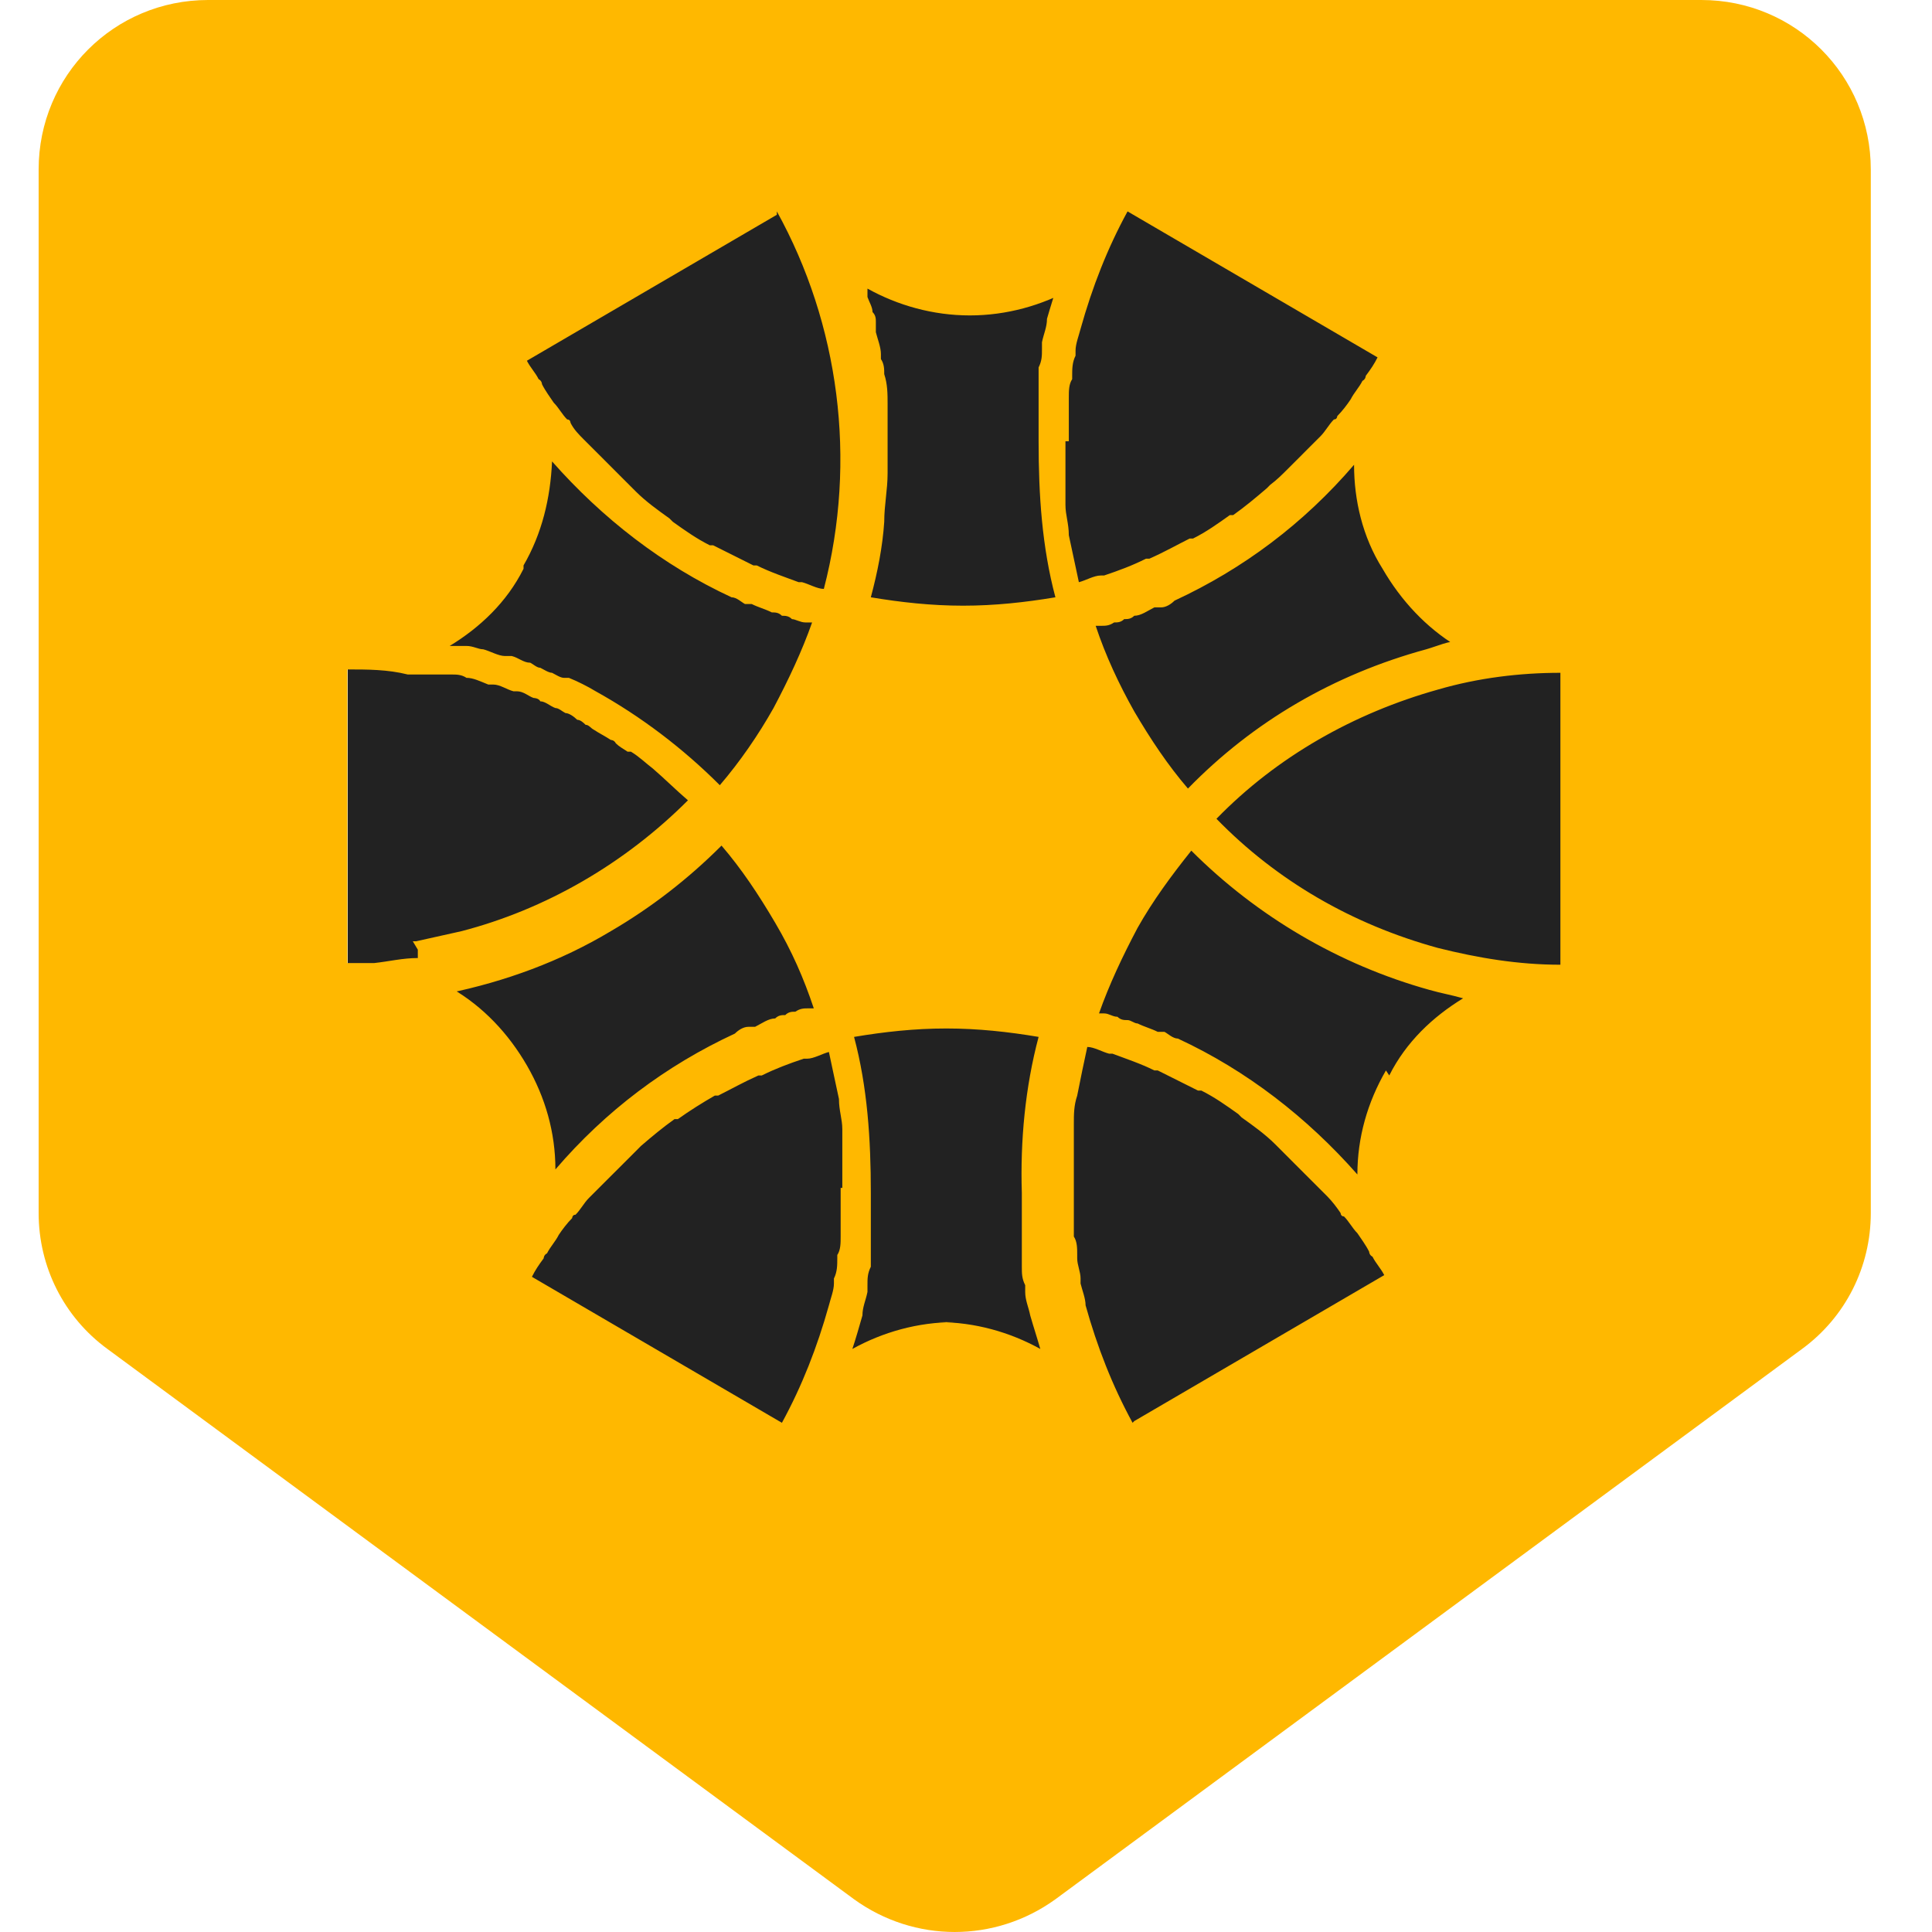
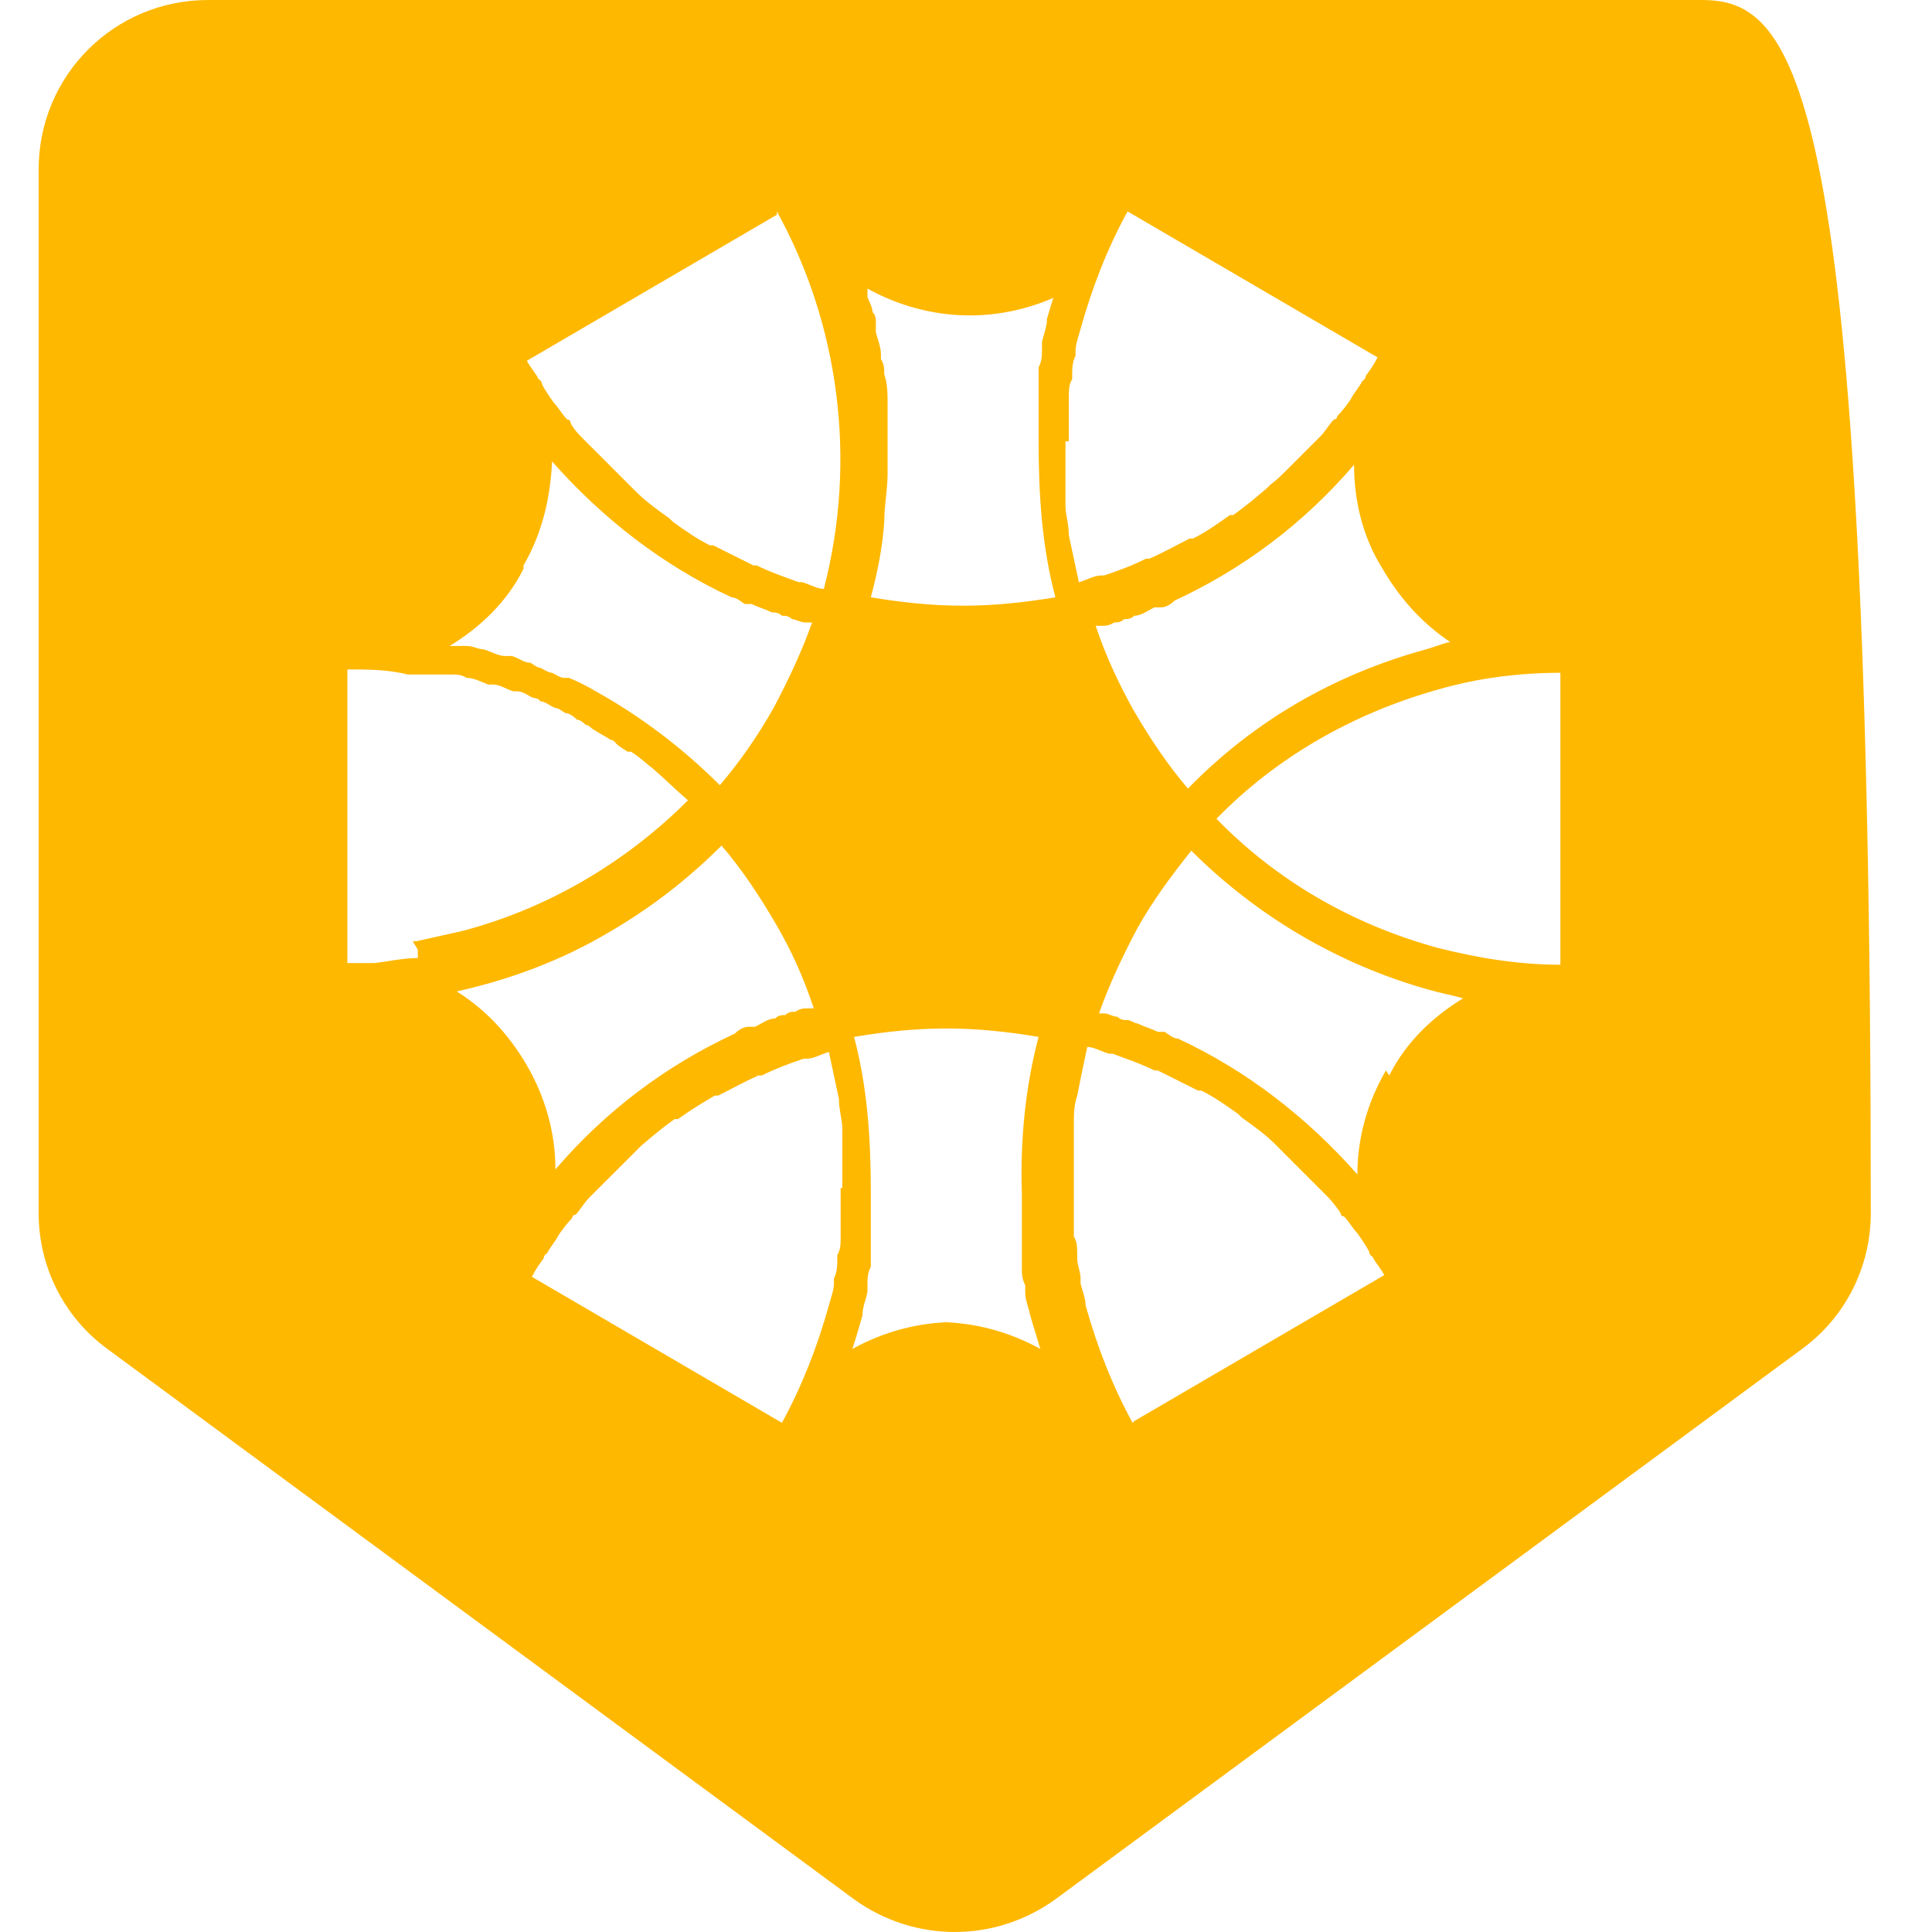
<svg xmlns="http://www.w3.org/2000/svg" width="50" height="50" viewBox="0 0 50 50" fill="none">
-   <rect x="9" y="5" width="32" height="32" fill="#222222" />
-   <path d="M44.031 0H5.386C2.954 0 1 1.954 1 4.386V31.394C1 32.783 1.651 34.086 2.78 34.911L22.103 49.153C23.666 50.282 25.75 50.282 27.314 49.153L46.636 34.911C47.765 34.086 48.416 32.783 48.416 31.394V4.386C48.416 1.954 46.462 0 44.031 0ZM37.778 16.587C37.474 16.587 37.214 16.717 36.91 16.804C34.522 17.456 32.437 18.671 30.744 20.408C30.223 19.8 29.788 19.149 29.354 18.411C28.963 17.716 28.616 16.978 28.356 16.196H28.486C28.616 16.196 28.703 16.196 28.833 16.109C28.92 16.109 29.007 16.109 29.094 16.023C29.181 16.023 29.267 16.023 29.354 15.936C29.528 15.936 29.702 15.806 29.875 15.719H30.049C30.179 15.719 30.31 15.632 30.396 15.545C32.177 14.72 33.74 13.547 35.043 12.028C35.043 12.94 35.26 13.895 35.781 14.72C36.258 15.545 36.91 16.24 37.691 16.717L37.778 16.587ZM27.661 11.55V10.291C27.661 10.117 27.661 9.944 27.748 9.813V9.726C27.748 9.553 27.748 9.379 27.835 9.205V9.075C27.835 8.901 27.921 8.684 27.965 8.511C28.269 7.425 28.66 6.426 29.181 5.471L35.651 9.249C35.564 9.422 35.477 9.553 35.346 9.726C35.346 9.726 35.346 9.813 35.26 9.857C35.173 10.03 35.043 10.161 34.956 10.334C34.869 10.465 34.739 10.638 34.608 10.769C34.608 10.769 34.608 10.855 34.522 10.855C34.391 10.986 34.304 11.159 34.174 11.29C34.044 11.42 33.914 11.55 33.783 11.68L33.697 11.767C33.566 11.898 33.436 12.028 33.306 12.158C33.175 12.288 33.045 12.419 32.871 12.549L32.785 12.636C32.481 12.896 32.22 13.113 31.916 13.33H31.829C31.525 13.547 31.221 13.765 30.874 13.938H30.787C30.44 14.112 30.136 14.286 29.745 14.459H29.658C29.311 14.633 28.963 14.763 28.573 14.894H28.486C28.312 14.894 28.095 15.024 27.921 15.067C27.835 14.677 27.748 14.242 27.661 13.851C27.661 13.547 27.574 13.33 27.574 13.07V11.42H27.661V11.55ZM20.105 5.471C21.712 8.38 22.19 11.898 21.321 15.241C21.148 15.241 20.93 15.111 20.757 15.067H20.67C20.323 14.937 19.932 14.807 19.584 14.633H19.498C19.15 14.459 18.803 14.286 18.456 14.112H18.369C18.021 13.938 17.717 13.721 17.413 13.504L17.326 13.417C17.023 13.2 16.719 12.983 16.458 12.723L16.371 12.636L15.98 12.245C15.85 12.115 15.72 11.984 15.59 11.854L15.503 11.767C15.373 11.637 15.242 11.507 15.112 11.377C14.982 11.246 14.851 11.116 14.765 10.942C14.765 10.942 14.765 10.855 14.678 10.855C14.547 10.725 14.461 10.552 14.33 10.421C14.244 10.291 14.113 10.117 14.027 9.944C14.027 9.944 14.027 9.857 13.94 9.813C13.853 9.64 13.723 9.509 13.636 9.336L20.105 5.558V5.471ZM13.549 14.633C14.027 13.808 14.244 12.896 14.287 11.941C15.59 13.417 17.153 14.633 18.933 15.458C19.063 15.458 19.194 15.588 19.28 15.632H19.454C19.628 15.719 19.802 15.762 19.975 15.849C20.062 15.849 20.149 15.849 20.236 15.936C20.323 15.936 20.41 15.936 20.496 16.023C20.583 16.023 20.713 16.109 20.844 16.109H21.017C20.757 16.848 20.41 17.586 20.019 18.324C19.628 19.019 19.15 19.713 18.629 20.321C17.674 19.366 16.588 18.541 15.416 17.89C15.199 17.759 14.938 17.629 14.721 17.542H14.591C14.504 17.542 14.374 17.456 14.287 17.412C14.2 17.412 14.07 17.325 13.983 17.282C13.896 17.282 13.809 17.195 13.723 17.151C13.549 17.151 13.419 17.021 13.245 16.978H13.071C12.898 16.978 12.68 16.848 12.507 16.804C12.377 16.804 12.246 16.717 12.072 16.717H11.638C12.42 16.24 13.115 15.588 13.549 14.72V14.633ZM10.813 24.794C10.422 24.794 10.075 24.881 9.684 24.924H8.99V17.325C9.511 17.325 10.032 17.325 10.553 17.456H11.682C11.812 17.456 11.942 17.456 12.072 17.542C12.246 17.542 12.42 17.629 12.637 17.716H12.767C12.941 17.716 13.115 17.846 13.288 17.89H13.375C13.549 17.89 13.679 18.02 13.809 18.063C13.809 18.063 13.94 18.063 13.983 18.15C14.113 18.15 14.244 18.28 14.374 18.324C14.461 18.324 14.547 18.411 14.634 18.454C14.721 18.454 14.851 18.541 14.938 18.628C15.025 18.628 15.112 18.715 15.155 18.758C15.242 18.758 15.286 18.845 15.373 18.888C15.503 18.975 15.677 19.062 15.807 19.149C15.807 19.149 15.894 19.149 15.937 19.236C16.024 19.323 16.111 19.366 16.241 19.453H16.328C16.545 19.583 16.719 19.757 16.892 19.887C17.196 20.148 17.5 20.452 17.804 20.712C16.154 22.362 14.113 23.535 11.942 24.099C11.552 24.186 11.161 24.273 10.77 24.36H10.683L10.813 24.577V24.794ZM11.595 25.706C13.071 25.402 14.504 24.881 15.807 24.099C16.849 23.491 17.804 22.753 18.673 21.884C19.194 22.492 19.628 23.144 20.062 23.882C20.496 24.62 20.8 25.315 21.061 26.096H20.93C20.8 26.096 20.713 26.096 20.583 26.183C20.496 26.183 20.41 26.183 20.323 26.27C20.236 26.27 20.149 26.27 20.062 26.357C19.888 26.357 19.715 26.487 19.541 26.574H19.367C19.237 26.574 19.107 26.661 19.02 26.748C17.24 27.573 15.677 28.745 14.374 30.265C14.374 29.31 14.113 28.398 13.636 27.573C13.158 26.748 12.507 26.053 11.682 25.575L11.595 25.706ZM21.756 30.742V32.002C21.756 32.175 21.756 32.349 21.669 32.479V32.566C21.669 32.74 21.669 32.914 21.582 33.087V33.218C21.582 33.391 21.495 33.608 21.452 33.782C21.148 34.868 20.757 35.866 20.236 36.822L13.766 33.044C13.853 32.87 13.94 32.74 14.07 32.566C14.07 32.566 14.07 32.479 14.157 32.436C14.244 32.262 14.374 32.132 14.461 31.958C14.547 31.828 14.678 31.654 14.808 31.524C14.808 31.524 14.808 31.437 14.895 31.437C15.025 31.307 15.112 31.133 15.242 31.003L15.633 30.612L15.72 30.525L16.111 30.135L16.502 29.744L16.588 29.657C16.892 29.396 17.153 29.179 17.457 28.962H17.544C17.848 28.745 18.195 28.528 18.499 28.354H18.586C18.933 28.181 19.237 28.007 19.628 27.833H19.715C20.062 27.66 20.41 27.529 20.8 27.399H20.887C21.061 27.399 21.278 27.269 21.452 27.225C21.538 27.616 21.625 28.05 21.712 28.441C21.712 28.745 21.799 28.962 21.799 29.223V30.873V30.742H21.756ZM24.708 34.216C23.753 34.216 22.841 34.477 22.059 34.911C22.146 34.651 22.233 34.346 22.32 34.043C22.32 33.825 22.407 33.652 22.45 33.435V33.261C22.45 33.087 22.45 32.957 22.537 32.783V30.873C22.537 29.483 22.45 28.137 22.103 26.835C22.884 26.704 23.666 26.617 24.491 26.617C25.316 26.617 26.098 26.704 26.879 26.835C26.532 28.137 26.402 29.527 26.445 30.873V32.783C26.445 32.957 26.445 33.087 26.532 33.261V33.435C26.532 33.652 26.619 33.825 26.662 34.043C26.749 34.346 26.836 34.607 26.923 34.911C26.141 34.477 25.229 34.216 24.274 34.216H24.708ZM27.357 7.382C27.27 7.686 27.183 7.946 27.096 8.25C27.096 8.467 27.01 8.641 26.966 8.858V9.032C26.966 9.205 26.966 9.336 26.879 9.509V11.42C26.879 12.809 26.966 14.155 27.314 15.458C26.532 15.588 25.75 15.675 24.925 15.675C24.1 15.675 23.319 15.588 22.537 15.458C22.711 14.807 22.841 14.155 22.884 13.504C22.884 13.07 22.971 12.679 22.971 12.245V10.465C22.971 10.204 22.971 9.944 22.884 9.683C22.884 9.553 22.884 9.422 22.798 9.292V9.162C22.798 8.988 22.711 8.771 22.667 8.597V8.337C22.667 8.25 22.667 8.163 22.581 8.076C22.581 7.946 22.494 7.816 22.45 7.686V7.469C23.232 7.903 24.144 8.163 25.099 8.163C26.054 8.163 26.966 7.903 27.748 7.469L27.531 7.382H27.357ZM29.311 36.822C28.79 35.866 28.399 34.868 28.095 33.782C28.095 33.608 28.008 33.391 27.965 33.218V33.087C27.965 32.914 27.878 32.74 27.878 32.566V32.479C27.878 32.306 27.878 32.132 27.791 32.002V29.093C27.791 28.832 27.791 28.615 27.878 28.354C27.965 27.92 28.052 27.486 28.139 27.095C28.312 27.095 28.529 27.225 28.703 27.269H28.79C29.137 27.399 29.528 27.529 29.875 27.703H29.962C30.31 27.877 30.657 28.05 31.004 28.224H31.091C31.439 28.398 31.742 28.615 32.047 28.832L32.133 28.919C32.437 29.136 32.741 29.353 33.002 29.613L33.089 29.7L33.479 30.091L33.87 30.482L33.957 30.569L34.348 30.96C34.478 31.09 34.608 31.264 34.695 31.394C34.695 31.394 34.695 31.481 34.782 31.481C34.912 31.611 34.999 31.785 35.129 31.915C35.216 32.045 35.346 32.219 35.433 32.392C35.433 32.392 35.433 32.479 35.52 32.523C35.607 32.697 35.737 32.827 35.824 33L29.354 36.778L29.311 36.822ZM35.868 27.703C35.39 28.528 35.129 29.44 35.129 30.395C33.827 28.919 32.264 27.703 30.483 26.878C30.353 26.878 30.223 26.748 30.136 26.704H29.962C29.788 26.617 29.615 26.574 29.441 26.487C29.354 26.487 29.267 26.4 29.181 26.4C29.094 26.4 29.007 26.4 28.92 26.314C28.79 26.314 28.703 26.227 28.573 26.227H28.442C28.703 25.488 29.05 24.75 29.441 24.012C29.832 23.317 30.31 22.666 30.831 22.015C32.524 23.708 34.652 24.967 36.996 25.619C37.3 25.706 37.561 25.749 37.865 25.836C37.083 26.314 36.389 26.965 35.954 27.833L35.868 27.703ZM40.383 24.967C39.298 24.967 38.256 24.794 37.214 24.533C34.999 23.925 33.045 22.796 31.482 21.19C33.045 19.583 35.043 18.454 37.214 17.846C38.256 17.542 39.341 17.412 40.383 17.412V25.011V24.967Z" fill="#FFB800" />
+   <path d="M44.031 0H5.386C2.954 0 1 1.954 1 4.386V31.394C1 32.783 1.651 34.086 2.78 34.911L22.103 49.153C23.666 50.282 25.75 50.282 27.314 49.153L46.636 34.911C47.765 34.086 48.416 32.783 48.416 31.394C48.416 1.954 46.462 0 44.031 0ZM37.778 16.587C37.474 16.587 37.214 16.717 36.91 16.804C34.522 17.456 32.437 18.671 30.744 20.408C30.223 19.8 29.788 19.149 29.354 18.411C28.963 17.716 28.616 16.978 28.356 16.196H28.486C28.616 16.196 28.703 16.196 28.833 16.109C28.92 16.109 29.007 16.109 29.094 16.023C29.181 16.023 29.267 16.023 29.354 15.936C29.528 15.936 29.702 15.806 29.875 15.719H30.049C30.179 15.719 30.31 15.632 30.396 15.545C32.177 14.72 33.74 13.547 35.043 12.028C35.043 12.94 35.26 13.895 35.781 14.72C36.258 15.545 36.91 16.24 37.691 16.717L37.778 16.587ZM27.661 11.55V10.291C27.661 10.117 27.661 9.944 27.748 9.813V9.726C27.748 9.553 27.748 9.379 27.835 9.205V9.075C27.835 8.901 27.921 8.684 27.965 8.511C28.269 7.425 28.66 6.426 29.181 5.471L35.651 9.249C35.564 9.422 35.477 9.553 35.346 9.726C35.346 9.726 35.346 9.813 35.26 9.857C35.173 10.03 35.043 10.161 34.956 10.334C34.869 10.465 34.739 10.638 34.608 10.769C34.608 10.769 34.608 10.855 34.522 10.855C34.391 10.986 34.304 11.159 34.174 11.29C34.044 11.42 33.914 11.55 33.783 11.68L33.697 11.767C33.566 11.898 33.436 12.028 33.306 12.158C33.175 12.288 33.045 12.419 32.871 12.549L32.785 12.636C32.481 12.896 32.22 13.113 31.916 13.33H31.829C31.525 13.547 31.221 13.765 30.874 13.938H30.787C30.44 14.112 30.136 14.286 29.745 14.459H29.658C29.311 14.633 28.963 14.763 28.573 14.894H28.486C28.312 14.894 28.095 15.024 27.921 15.067C27.835 14.677 27.748 14.242 27.661 13.851C27.661 13.547 27.574 13.33 27.574 13.07V11.42H27.661V11.55ZM20.105 5.471C21.712 8.38 22.19 11.898 21.321 15.241C21.148 15.241 20.93 15.111 20.757 15.067H20.67C20.323 14.937 19.932 14.807 19.584 14.633H19.498C19.15 14.459 18.803 14.286 18.456 14.112H18.369C18.021 13.938 17.717 13.721 17.413 13.504L17.326 13.417C17.023 13.2 16.719 12.983 16.458 12.723L16.371 12.636L15.98 12.245C15.85 12.115 15.72 11.984 15.59 11.854L15.503 11.767C15.373 11.637 15.242 11.507 15.112 11.377C14.982 11.246 14.851 11.116 14.765 10.942C14.765 10.942 14.765 10.855 14.678 10.855C14.547 10.725 14.461 10.552 14.33 10.421C14.244 10.291 14.113 10.117 14.027 9.944C14.027 9.944 14.027 9.857 13.94 9.813C13.853 9.64 13.723 9.509 13.636 9.336L20.105 5.558V5.471ZM13.549 14.633C14.027 13.808 14.244 12.896 14.287 11.941C15.59 13.417 17.153 14.633 18.933 15.458C19.063 15.458 19.194 15.588 19.28 15.632H19.454C19.628 15.719 19.802 15.762 19.975 15.849C20.062 15.849 20.149 15.849 20.236 15.936C20.323 15.936 20.41 15.936 20.496 16.023C20.583 16.023 20.713 16.109 20.844 16.109H21.017C20.757 16.848 20.41 17.586 20.019 18.324C19.628 19.019 19.15 19.713 18.629 20.321C17.674 19.366 16.588 18.541 15.416 17.89C15.199 17.759 14.938 17.629 14.721 17.542H14.591C14.504 17.542 14.374 17.456 14.287 17.412C14.2 17.412 14.07 17.325 13.983 17.282C13.896 17.282 13.809 17.195 13.723 17.151C13.549 17.151 13.419 17.021 13.245 16.978H13.071C12.898 16.978 12.68 16.848 12.507 16.804C12.377 16.804 12.246 16.717 12.072 16.717H11.638C12.42 16.24 13.115 15.588 13.549 14.72V14.633ZM10.813 24.794C10.422 24.794 10.075 24.881 9.684 24.924H8.99V17.325C9.511 17.325 10.032 17.325 10.553 17.456H11.682C11.812 17.456 11.942 17.456 12.072 17.542C12.246 17.542 12.42 17.629 12.637 17.716H12.767C12.941 17.716 13.115 17.846 13.288 17.89H13.375C13.549 17.89 13.679 18.02 13.809 18.063C13.809 18.063 13.94 18.063 13.983 18.15C14.113 18.15 14.244 18.28 14.374 18.324C14.461 18.324 14.547 18.411 14.634 18.454C14.721 18.454 14.851 18.541 14.938 18.628C15.025 18.628 15.112 18.715 15.155 18.758C15.242 18.758 15.286 18.845 15.373 18.888C15.503 18.975 15.677 19.062 15.807 19.149C15.807 19.149 15.894 19.149 15.937 19.236C16.024 19.323 16.111 19.366 16.241 19.453H16.328C16.545 19.583 16.719 19.757 16.892 19.887C17.196 20.148 17.5 20.452 17.804 20.712C16.154 22.362 14.113 23.535 11.942 24.099C11.552 24.186 11.161 24.273 10.77 24.36H10.683L10.813 24.577V24.794ZM11.595 25.706C13.071 25.402 14.504 24.881 15.807 24.099C16.849 23.491 17.804 22.753 18.673 21.884C19.194 22.492 19.628 23.144 20.062 23.882C20.496 24.62 20.8 25.315 21.061 26.096H20.93C20.8 26.096 20.713 26.096 20.583 26.183C20.496 26.183 20.41 26.183 20.323 26.27C20.236 26.27 20.149 26.27 20.062 26.357C19.888 26.357 19.715 26.487 19.541 26.574H19.367C19.237 26.574 19.107 26.661 19.02 26.748C17.24 27.573 15.677 28.745 14.374 30.265C14.374 29.31 14.113 28.398 13.636 27.573C13.158 26.748 12.507 26.053 11.682 25.575L11.595 25.706ZM21.756 30.742V32.002C21.756 32.175 21.756 32.349 21.669 32.479V32.566C21.669 32.74 21.669 32.914 21.582 33.087V33.218C21.582 33.391 21.495 33.608 21.452 33.782C21.148 34.868 20.757 35.866 20.236 36.822L13.766 33.044C13.853 32.87 13.94 32.74 14.07 32.566C14.07 32.566 14.07 32.479 14.157 32.436C14.244 32.262 14.374 32.132 14.461 31.958C14.547 31.828 14.678 31.654 14.808 31.524C14.808 31.524 14.808 31.437 14.895 31.437C15.025 31.307 15.112 31.133 15.242 31.003L15.633 30.612L15.72 30.525L16.111 30.135L16.502 29.744L16.588 29.657C16.892 29.396 17.153 29.179 17.457 28.962H17.544C17.848 28.745 18.195 28.528 18.499 28.354H18.586C18.933 28.181 19.237 28.007 19.628 27.833H19.715C20.062 27.66 20.41 27.529 20.8 27.399H20.887C21.061 27.399 21.278 27.269 21.452 27.225C21.538 27.616 21.625 28.05 21.712 28.441C21.712 28.745 21.799 28.962 21.799 29.223V30.873V30.742H21.756ZM24.708 34.216C23.753 34.216 22.841 34.477 22.059 34.911C22.146 34.651 22.233 34.346 22.32 34.043C22.32 33.825 22.407 33.652 22.45 33.435V33.261C22.45 33.087 22.45 32.957 22.537 32.783V30.873C22.537 29.483 22.45 28.137 22.103 26.835C22.884 26.704 23.666 26.617 24.491 26.617C25.316 26.617 26.098 26.704 26.879 26.835C26.532 28.137 26.402 29.527 26.445 30.873V32.783C26.445 32.957 26.445 33.087 26.532 33.261V33.435C26.532 33.652 26.619 33.825 26.662 34.043C26.749 34.346 26.836 34.607 26.923 34.911C26.141 34.477 25.229 34.216 24.274 34.216H24.708ZM27.357 7.382C27.27 7.686 27.183 7.946 27.096 8.25C27.096 8.467 27.01 8.641 26.966 8.858V9.032C26.966 9.205 26.966 9.336 26.879 9.509V11.42C26.879 12.809 26.966 14.155 27.314 15.458C26.532 15.588 25.75 15.675 24.925 15.675C24.1 15.675 23.319 15.588 22.537 15.458C22.711 14.807 22.841 14.155 22.884 13.504C22.884 13.07 22.971 12.679 22.971 12.245V10.465C22.971 10.204 22.971 9.944 22.884 9.683C22.884 9.553 22.884 9.422 22.798 9.292V9.162C22.798 8.988 22.711 8.771 22.667 8.597V8.337C22.667 8.25 22.667 8.163 22.581 8.076C22.581 7.946 22.494 7.816 22.45 7.686V7.469C23.232 7.903 24.144 8.163 25.099 8.163C26.054 8.163 26.966 7.903 27.748 7.469L27.531 7.382H27.357ZM29.311 36.822C28.79 35.866 28.399 34.868 28.095 33.782C28.095 33.608 28.008 33.391 27.965 33.218V33.087C27.965 32.914 27.878 32.74 27.878 32.566V32.479C27.878 32.306 27.878 32.132 27.791 32.002V29.093C27.791 28.832 27.791 28.615 27.878 28.354C27.965 27.92 28.052 27.486 28.139 27.095C28.312 27.095 28.529 27.225 28.703 27.269H28.79C29.137 27.399 29.528 27.529 29.875 27.703H29.962C30.31 27.877 30.657 28.05 31.004 28.224H31.091C31.439 28.398 31.742 28.615 32.047 28.832L32.133 28.919C32.437 29.136 32.741 29.353 33.002 29.613L33.089 29.7L33.479 30.091L33.87 30.482L33.957 30.569L34.348 30.96C34.478 31.09 34.608 31.264 34.695 31.394C34.695 31.394 34.695 31.481 34.782 31.481C34.912 31.611 34.999 31.785 35.129 31.915C35.216 32.045 35.346 32.219 35.433 32.392C35.433 32.392 35.433 32.479 35.52 32.523C35.607 32.697 35.737 32.827 35.824 33L29.354 36.778L29.311 36.822ZM35.868 27.703C35.39 28.528 35.129 29.44 35.129 30.395C33.827 28.919 32.264 27.703 30.483 26.878C30.353 26.878 30.223 26.748 30.136 26.704H29.962C29.788 26.617 29.615 26.574 29.441 26.487C29.354 26.487 29.267 26.4 29.181 26.4C29.094 26.4 29.007 26.4 28.92 26.314C28.79 26.314 28.703 26.227 28.573 26.227H28.442C28.703 25.488 29.05 24.75 29.441 24.012C29.832 23.317 30.31 22.666 30.831 22.015C32.524 23.708 34.652 24.967 36.996 25.619C37.3 25.706 37.561 25.749 37.865 25.836C37.083 26.314 36.389 26.965 35.954 27.833L35.868 27.703ZM40.383 24.967C39.298 24.967 38.256 24.794 37.214 24.533C34.999 23.925 33.045 22.796 31.482 21.19C33.045 19.583 35.043 18.454 37.214 17.846C38.256 17.542 39.341 17.412 40.383 17.412V25.011V24.967Z" fill="#FFB800" />
</svg>